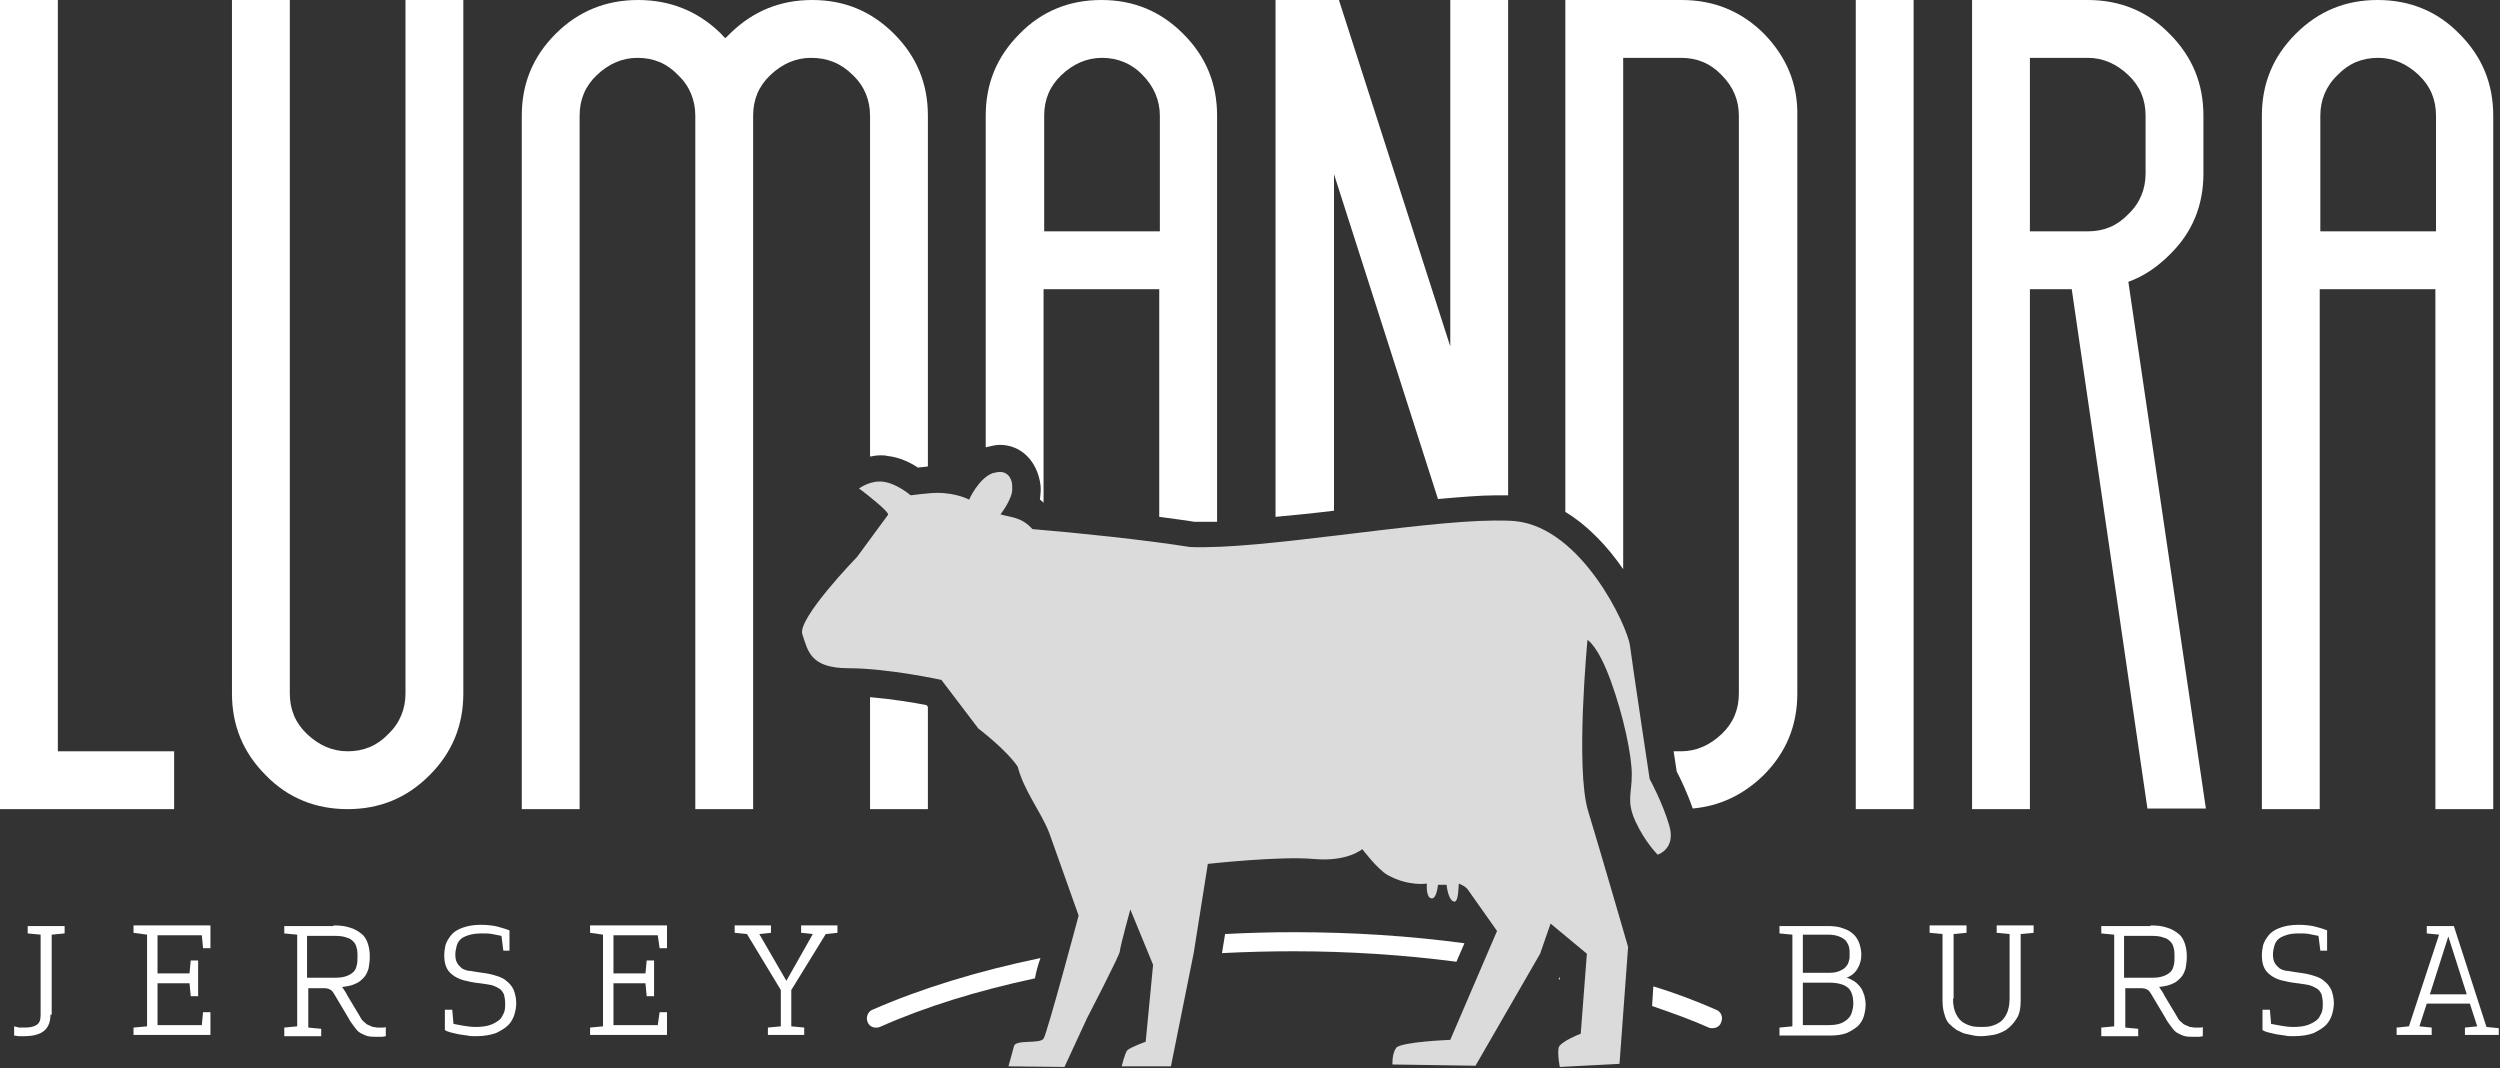
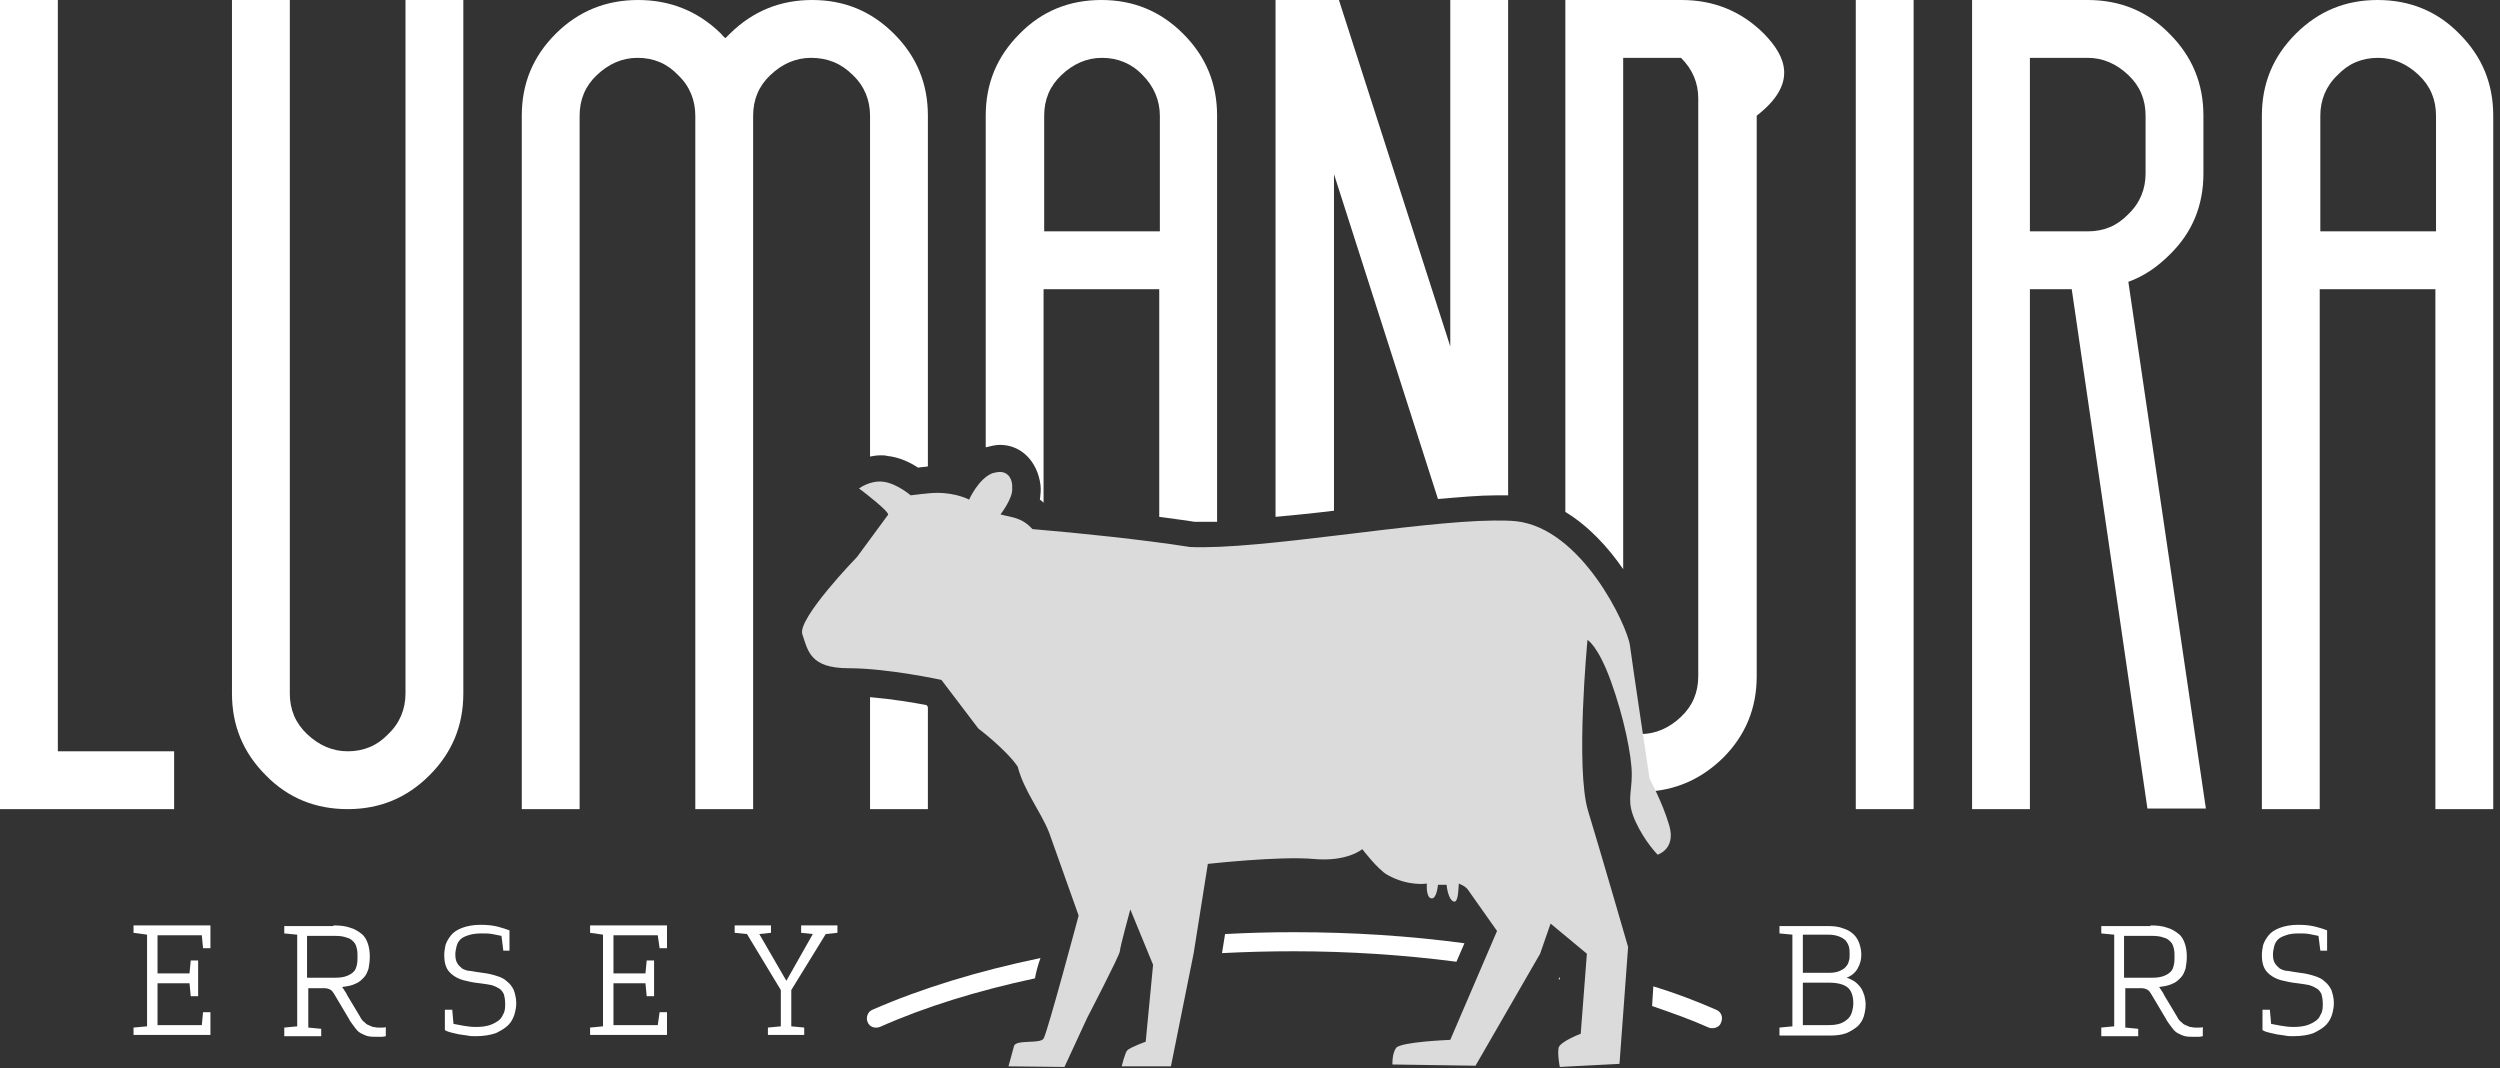
<svg xmlns="http://www.w3.org/2000/svg" xmlns:xlink="http://www.w3.org/1999/xlink" version="1.1" id="katman_1" x="0px" y="0px" viewBox="0 0 406.3 173.6" style="enable-background:new 0 0 406.3 173.6;" xml:space="preserve">
  <rect x="0" y="0" width="406.3" height="173.6" fill="#333333" stroke="none" />
  <style type="text/css">
	.st0{fill:#FFFFFF;}
	.st1{clip-path:url(#SVGID_2_);fill:#FFFFFF;}
	.st2{clip-path:url(#SVGID_2_);fill:#DBDBDB;}
</style>
  <polygon class="st0" points="0,0 0,131.5 28.3,131.5 28.3,122.1 9.4,122.1 9.4,0 " />
  <g>
    <defs>
      <rect id="SVGID_1_" width="406.3" height="173.6" />
    </defs>
    <clipPath id="SVGID_2_">
      <use xlink:href="#SVGID_1_" style="overflow:visible;" />
    </clipPath>
    <path class="st1" d="M37.7,112.7V0h9.4v112.7c0,2.6,0.9,4.8,2.8,6.6c1.9,1.8,4.1,2.8,6.6,2.8c2.6,0,4.8-0.9,6.6-2.8   c1.9-1.8,2.8-4.1,2.8-6.6V0h9.4v112.7c0,5.2-1.8,9.6-5.5,13.3c-3.7,3.7-8.1,5.5-13.3,5.5s-9.7-1.8-13.3-5.5   C39.5,122.3,37.7,117.9,37.7,112.7" />
    <rect x="301.6" y="0" class="st1" width="9.4" height="131.5" />
    <path class="st1" d="M348.7,18.8c0-2.6-0.9-4.8-2.8-6.6c-1.9-1.8-4.1-2.8-6.6-2.8h-9.4v28.2h9.4c2.6,0,4.8-0.9,6.6-2.8   c1.9-1.8,2.8-4.1,2.8-6.6V18.8z M339.3,0c5.2,0,9.7,1.8,13.3,5.5c3.7,3.7,5.5,8.1,5.5,13.3v9.4c0,5.2-1.8,9.6-5.5,13.2   c-2,2-4.2,3.5-6.7,4.4l12.6,85.6h-9.5L336.7,47h-6.8v84.5h-9.4V0H339.3z" />
    <path class="st1" d="M395.9,18.8c0-2.6-0.9-4.8-2.8-6.6c-1.9-1.8-4.1-2.8-6.6-2.8c-2.6,0-4.8,0.9-6.6,2.8c-1.9,1.8-2.8,4.1-2.8,6.6   v18.8h18.8V18.8z M367.6,18.8c0-5.2,1.8-9.6,5.5-13.3c3.7-3.7,8.1-5.5,13.3-5.5c5.2,0,9.7,1.8,13.3,5.5c3.7,3.7,5.5,8.1,5.5,13.3   v112.7h-9.4V47H377v84.5h-9.4V18.8z" />
    <path class="st1" d="M216.8,83V28.3l16.9,52.8c3.5-0.3,6.8-0.6,9.5-0.6l0.5,0c0.5,0,0.9,0,1.4,0V0h-9.4v56.3L217.6,0h-10.3v84   C210.4,83.7,213.6,83.4,216.8,83" />
    <path class="st1" d="M293,166.6h4.2c0.8,0,1.5-0.1,2-0.3c0.5-0.2,0.9-0.5,1.2-0.8c0.3-0.3,0.5-0.7,0.6-1.1c0.1-0.4,0.2-0.8,0.2-1.3   c0-1.2-0.3-2.1-0.9-2.6c-0.6-0.5-1.6-0.8-3.1-0.8H293V166.6z M300.6,155.1c0-0.4,0-0.8-0.1-1.2c-0.1-0.4-0.3-0.7-0.5-1   c-0.3-0.3-0.6-0.5-1.1-0.7c-0.5-0.2-1.1-0.3-1.8-0.3H293v6.2h4.3c0.7,0,1.2-0.1,1.7-0.3c0.4-0.2,0.8-0.4,1-0.7   c0.3-0.3,0.4-0.6,0.5-1C300.6,155.9,300.6,155.5,300.6,155.1 M289.2,168.2V167l2.1-0.2v-14.9l-2.1-0.2v-1.2h7.8   c1,0,1.9,0.1,2.6,0.4c0.7,0.2,1.3,0.6,1.7,1c0.4,0.4,0.7,0.9,0.9,1.5c0.2,0.6,0.3,1.2,0.3,1.8c0,0.8-0.2,1.5-0.6,2.2   c-0.4,0.7-1,1.2-1.8,1.5c0.5,0.1,0.9,0.4,1.3,0.6c0.4,0.3,0.7,0.6,1,1c0.3,0.4,0.4,0.8,0.6,1.3c0.1,0.5,0.2,0.9,0.2,1.4   c0,0.7-0.1,1.3-0.3,2c-0.2,0.6-0.5,1.1-1,1.6c-0.5,0.4-1.1,0.8-1.8,1.1c-0.8,0.3-1.7,0.4-2.8,0.4H289.2z" />
-     <path class="st1" d="M317.4,162.3c0,1.1,0.2,1.9,0.5,2.5c0.3,0.6,0.7,1.1,1.2,1.4c0.5,0.3,1,0.5,1.5,0.6c0.5,0.1,1,0.1,1.4,0.1   c0.4,0,0.9,0,1.4-0.1c0.5-0.1,1-0.3,1.5-0.6c0.5-0.3,0.9-0.8,1.2-1.4c0.3-0.6,0.5-1.5,0.5-2.5v-10.5l-2.1-0.2v-1.2h6v1.2l-2.1,0.2   v10.8c0,1.3-0.2,2.3-0.7,3c-0.5,0.8-1,1.3-1.7,1.8c-0.7,0.4-1.4,0.7-2.1,0.8c-0.7,0.1-1.3,0.2-1.9,0.2c-0.3,0-0.7,0-1.2-0.1   c-0.5-0.1-0.9-0.2-1.4-0.3c-0.5-0.1-0.9-0.4-1.4-0.6c-0.4-0.3-0.8-0.6-1.2-1c-0.4-0.4-0.6-0.9-0.8-1.6c-0.2-0.6-0.3-1.3-0.3-2.2   v-10.8l-2.1-0.2v-1.2h6v1.2l-2.1,0.2V162.3z" />
    <path class="st1" d="M345.2,158.9h4.6c0.8,0,1.4-0.1,1.9-0.3c0.5-0.2,0.8-0.4,1.1-0.7c0.3-0.3,0.4-0.7,0.5-1.1   c0.1-0.4,0.1-0.9,0.1-1.3c0-0.5,0-0.9-0.1-1.3c-0.1-0.4-0.2-0.8-0.5-1.1c-0.3-0.3-0.6-0.6-1.1-0.7c-0.5-0.2-1.1-0.3-1.9-0.3h-4.6   V158.9z M349.5,150.4c1.1,0,2,0.1,2.8,0.4c0.7,0.2,1.3,0.6,1.8,1c0.5,0.4,0.8,1,1,1.6c0.2,0.6,0.3,1.3,0.3,2.1   c0,0.7-0.1,1.3-0.2,1.9c-0.2,0.6-0.4,1.1-0.8,1.5c-0.4,0.4-0.8,0.8-1.4,1c-0.6,0.3-1.3,0.4-2.1,0.5c0.1,0.2,0.3,0.4,0.4,0.6   c0.1,0.2,0.3,0.4,0.4,0.7l2.1,3.5c0.2,0.4,0.4,0.7,0.7,0.9c0.2,0.2,0.4,0.4,0.7,0.5c0.2,0.1,0.5,0.2,0.7,0.3c0.3,0,0.5,0.1,0.8,0.1   c0.3,0,0.5,0,0.8,0c0.2,0,0.4,0,0.5-0.1v1.5c-0.1,0-0.4,0.1-0.6,0.1c-0.3,0-0.5,0-0.8,0c-0.6,0-1,0-1.5-0.1   c-0.4-0.1-0.8-0.3-1.2-0.5c-0.4-0.2-0.7-0.6-1-1c-0.3-0.4-0.7-0.9-1-1.5l-2.2-3.7c-0.3-0.5-0.5-0.8-0.8-0.9   c-0.2-0.1-0.5-0.2-0.9-0.2h-2.6v6.4l2.1,0.2v1.2h-6V167l2.1-0.2v-14.9l-2.1-0.2v-1.2H349.5z" />
    <path class="st1" d="M378.3,154.5h-1.2l-0.3-2.4c-0.5-0.1-1-0.2-1.5-0.3c-0.5-0.1-1.1-0.1-1.7-0.1c-0.9,0-1.6,0.1-2.1,0.3   c-0.6,0.2-1,0.4-1.3,0.7c-0.3,0.3-0.5,0.7-0.6,1.1c-0.1,0.4-0.2,0.9-0.2,1.3c0,0.6,0.1,1.1,0.3,1.4c0.2,0.4,0.5,0.6,0.8,0.9   c0.4,0.2,0.8,0.4,1.4,0.4c0.5,0.1,1.2,0.2,1.9,0.3c0.9,0.1,1.7,0.3,2.3,0.5c0.7,0.2,1.3,0.5,1.7,0.9c0.5,0.4,0.8,0.8,1.1,1.4   c0.2,0.6,0.4,1.3,0.4,2.1c0,0.6-0.1,1.2-0.3,1.9c-0.2,0.6-0.5,1.2-1,1.7c-0.5,0.5-1.2,0.9-2,1.3c-0.8,0.3-1.9,0.5-3.3,0.5   c-0.4,0-0.9,0-1.3-0.1c-0.5-0.1-0.9-0.1-1.4-0.2c-0.5-0.1-0.9-0.2-1.3-0.3c-0.4-0.1-0.7-0.2-1-0.4v-3.3h1.2l0.2,2.3   c0.5,0.1,1,0.2,1.6,0.3c0.6,0.1,1.3,0.2,2,0.2c0.9,0,1.7-0.1,2.3-0.3c0.6-0.2,1.1-0.5,1.5-0.8c0.4-0.3,0.6-0.8,0.8-1.2   c0.2-0.5,0.2-1,0.2-1.5c0-0.6-0.1-1.1-0.2-1.5c-0.2-0.4-0.4-0.7-0.7-0.9c-0.3-0.2-0.7-0.4-1.3-0.6c-0.5-0.1-1.1-0.2-1.9-0.3   c-1-0.1-1.9-0.3-2.7-0.5c-0.7-0.2-1.3-0.5-1.8-0.9c-0.5-0.4-0.8-0.8-1-1.3c-0.2-0.5-0.3-1.1-0.3-1.9c0-0.5,0.1-1.1,0.2-1.6   c0.2-0.6,0.5-1.1,0.9-1.6c0.4-0.5,1-0.9,1.8-1.2c0.8-0.3,1.8-0.5,3-0.5c1.1,0,2,0.1,2.8,0.3c0.8,0.2,1.4,0.4,1.9,0.6V154.5z" />
-     <path class="st1" d="M394.9,161.6h6l-3-9.4L394.9,161.6z M406.3,168.2h-5.7V167l2-0.2l-1.2-3.7h-7l-1.2,3.7l2,0.2v1.2h-5.7V167   l2-0.2l4.9-14.9l-2-0.2v-1.2h4.4l5.3,16.4l2,0.2V168.2z" />
-     <path class="st1" d="M8.2,164.9c0,1.1-0.3,2-1,2.6c-0.7,0.6-1.8,0.9-3.3,0.9c-0.3,0-0.5,0-0.8,0c-0.3,0-0.6-0.1-0.8-0.1v-1.5   c0.3,0.1,0.5,0.1,0.8,0.2c0.2,0,0.5,0,0.9,0c0.8,0,1.4-0.1,1.9-0.4c0.5-0.3,0.7-0.8,0.7-1.6v-13.1l-2.1-0.2v-1.2h6v1.2l-2.1,0.2   V164.9z" />
    <polygon class="st1" points="25.6,152 25.6,158.2 30.8,158.2 31,156.1 32.2,156.1 32.2,161.9 31,161.9 30.8,159.8 25.6,159.8    25.6,166.6 32.8,166.6 33,164.5 34.2,164.5 34.2,168.2 21.7,168.2 21.7,167 23.9,166.8 23.9,151.9 21.7,151.6 21.7,150.4    34.2,150.4 34.2,154.1 33,154.1 32.8,152  " />
    <path class="st1" d="M49.9,158.9h4.6c0.8,0,1.4-0.1,1.9-0.3c0.5-0.2,0.8-0.4,1.1-0.7c0.3-0.3,0.4-0.7,0.5-1.1   c0.1-0.4,0.1-0.9,0.1-1.3c0-0.5,0-0.9-0.1-1.3c-0.1-0.4-0.2-0.8-0.5-1.1c-0.3-0.3-0.6-0.6-1.1-0.7c-0.5-0.2-1.1-0.3-1.9-0.3h-4.6   V158.9z M54.2,150.4c1.1,0,2,0.1,2.8,0.4c0.7,0.2,1.3,0.6,1.8,1c0.5,0.4,0.8,1,1,1.6c0.2,0.6,0.3,1.3,0.3,2.1   c0,0.7-0.1,1.3-0.2,1.9c-0.2,0.6-0.4,1.1-0.8,1.5c-0.4,0.4-0.8,0.8-1.4,1c-0.6,0.3-1.3,0.4-2.1,0.5c0.1,0.2,0.3,0.4,0.4,0.6   c0.1,0.2,0.3,0.4,0.4,0.7l2.1,3.5c0.2,0.4,0.4,0.7,0.7,0.9c0.2,0.2,0.4,0.4,0.7,0.5c0.2,0.1,0.5,0.2,0.7,0.3c0.3,0,0.5,0.1,0.8,0.1   c0.3,0,0.5,0,0.8,0c0.2,0,0.4,0,0.5-0.1v1.5c-0.1,0-0.4,0.1-0.6,0.1c-0.3,0-0.5,0-0.8,0c-0.6,0-1,0-1.5-0.1   c-0.4-0.1-0.8-0.3-1.2-0.5c-0.4-0.2-0.7-0.6-1-1c-0.3-0.4-0.7-0.9-1-1.5l-2.2-3.7c-0.3-0.5-0.5-0.8-0.8-0.9   c-0.2-0.1-0.5-0.2-0.9-0.2h-2.6v6.4l2.1,0.2v1.2h-6V167l2.1-0.2v-14.9l-2.1-0.2v-1.2H54.2z" />
    <path class="st1" d="M83,154.5h-1.2l-0.3-2.4c-0.5-0.1-1-0.2-1.5-0.3c-0.5-0.1-1.1-0.1-1.7-0.1c-0.9,0-1.6,0.1-2.2,0.3   c-0.6,0.2-1,0.4-1.3,0.7c-0.3,0.3-0.5,0.7-0.6,1.1c-0.1,0.4-0.2,0.9-0.2,1.3c0,0.6,0.1,1.1,0.3,1.4c0.2,0.4,0.5,0.6,0.8,0.9   c0.4,0.2,0.8,0.4,1.4,0.4c0.5,0.1,1.2,0.2,1.9,0.3c0.9,0.1,1.7,0.3,2.3,0.5c0.7,0.2,1.3,0.5,1.7,0.9c0.5,0.4,0.8,0.8,1.1,1.4   c0.2,0.6,0.4,1.3,0.4,2.1c0,0.6-0.1,1.2-0.3,1.9c-0.2,0.6-0.5,1.2-1,1.7c-0.5,0.5-1.2,0.9-2,1.3c-0.9,0.3-1.9,0.5-3.3,0.5   c-0.4,0-0.9,0-1.3-0.1c-0.5-0.1-0.9-0.1-1.4-0.2c-0.5-0.1-0.9-0.2-1.3-0.3c-0.4-0.1-0.7-0.2-1-0.4v-3.3h1.2l0.2,2.3   c0.5,0.1,1,0.2,1.6,0.3c0.6,0.1,1.3,0.2,2,0.2c0.9,0,1.7-0.1,2.3-0.3c0.6-0.2,1.1-0.5,1.5-0.8c0.4-0.3,0.6-0.8,0.8-1.2   c0.2-0.5,0.2-1,0.2-1.5c0-0.6-0.1-1.1-0.2-1.5c-0.2-0.4-0.4-0.7-0.7-0.9c-0.3-0.2-0.7-0.4-1.3-0.6c-0.5-0.1-1.1-0.2-1.9-0.3   c-1.1-0.1-1.9-0.3-2.7-0.5c-0.7-0.2-1.3-0.5-1.8-0.9c-0.5-0.4-0.8-0.8-1-1.3c-0.2-0.5-0.3-1.1-0.3-1.9c0-0.5,0.1-1.1,0.2-1.6   c0.2-0.6,0.5-1.1,0.9-1.6c0.4-0.5,1-0.9,1.8-1.2c0.8-0.3,1.8-0.5,3-0.5c1.1,0,2,0.1,2.8,0.3c0.7,0.2,1.4,0.4,1.9,0.6V154.5z" />
    <polygon class="st1" points="99.7,152 99.7,158.2 104.9,158.2 105.1,156.1 106.3,156.1 106.3,161.9 105.1,161.9 104.9,159.8    99.7,159.8 99.7,166.6 106.9,166.6 107.2,164.5 108.4,164.5 108.4,168.2 95.9,168.2 95.9,167 98,166.8 98,151.9 95.9,151.6    95.9,150.4 108.4,150.4 108.4,154.1 107.2,154.1 106.9,152  " />
    <polygon class="st1" points="130.7,168.2 124.8,168.2 124.8,167 126.9,166.8 126.9,160.9 121.4,151.8 119.4,151.6 119.4,150.4    125.3,150.4 125.3,151.6 123.4,151.8 127.8,159.4 132.1,151.8 130.2,151.6 130.2,150.4 136.1,150.4 136.1,151.6 134.2,151.8    128.6,160.9 128.6,166.8 130.7,167  " />
-     <path class="st1" d="M286.7,5.5C283,1.8,278.5,0,273.3,0h-18.9v83.2c3.8,2.3,7,5.8,9.4,9.3V9.4h9.4c2.6,0,4.8,0.9,6.6,2.8   c1.9,1.9,2.8,4.1,2.8,6.6v93.9c0,2.6-0.9,4.8-2.8,6.6c-1.9,1.8-4.1,2.8-6.6,2.8h-1.2c0.2,1.4,0.4,2.6,0.5,3.3   c0.6,1.1,1.7,3.4,2.6,6c4.4-0.4,8.2-2.2,11.5-5.4c3.7-3.7,5.5-8.1,5.5-13.3V18.8C292.2,13.6,290.3,9.2,286.7,5.5" />
+     <path class="st1" d="M286.7,5.5C283,1.8,278.5,0,273.3,0h-18.9v83.2c3.8,2.3,7,5.8,9.4,9.3V9.4h9.4c1.9,1.9,2.8,4.1,2.8,6.6v93.9c0,2.6-0.9,4.8-2.8,6.6c-1.9,1.8-4.1,2.8-6.6,2.8h-1.2c0.2,1.4,0.4,2.6,0.5,3.3   c0.6,1.1,1.7,3.4,2.6,6c4.4-0.4,8.2-2.2,11.5-5.4c3.7-3.7,5.5-8.1,5.5-13.3V18.8C292.2,13.6,290.3,9.2,286.7,5.5" />
    <path class="st1" d="M169.7,18.8c0-2.6,0.9-4.8,2.8-6.6c1.9-1.8,4.1-2.8,6.6-2.8s4.8,0.9,6.6,2.8c1.8,1.8,2.8,4.1,2.8,6.6v18.8   h-18.8V18.8z M162.5,72.3c3.5,0,6.1,2.7,6.6,6.5c0.1,0.8,0,1.6-0.1,2.4c0.2,0.1,0.4,0.3,0.6,0.5V47h18.8v37c2,0.3,4,0.5,5.7,0.8   c0.4,0,0.9,0,1.4,0c0.7,0,1.5,0,2.3,0v-66c0-5.2-1.8-9.6-5.5-13.3c-3.7-3.7-8.1-5.5-13.3-5.5c-5.2,0-9.7,1.8-13.3,5.5   c-3.7,3.7-5.5,8.1-5.5,13.3v53.9C161,72.5,161.8,72.3,162.5,72.3" />
    <path class="st1" d="M138.6,12.2c1.9,1.8,2.8,4.1,2.8,6.6v55.4c0.5-0.1,1.1-0.2,1.7-0.2c0.4,0,0.8,0,1.1,0.1c2,0.2,3.8,1.1,5,1.9   c0.5-0.1,1.1-0.1,1.6-0.2V18.8c0-5.2-1.8-9.6-5.5-13.3C141.6,1.8,137.2,0,132,0c-5.2,0-9.6,1.8-13.3,5.4l-0.8,0.8   c-0.3-0.2-0.5-0.5-0.8-0.8c-3.7-3.6-8.2-5.4-13.4-5.4C98.5,0,94,1.8,90.3,5.5c-3.7,3.7-5.5,8.1-5.5,13.3v112.7h9.4V18.8   c0-2.6,0.9-4.8,2.8-6.6c1.9-1.8,4.1-2.8,6.6-2.8c2.6,0,4.8,0.9,6.6,2.8c1.9,1.8,2.8,4.1,2.8,6.6v112.7h9.4V18.8   c0-2.6,0.9-4.8,2.8-6.6c1.9-1.8,4.1-2.8,6.6-2.8C134.5,9.4,136.7,10.3,138.6,12.2" />
    <path class="st1" d="M150.6,114.6c-2-0.4-5.7-1-9.2-1.3v18.2h9.4v-16.6L150.6,114.6z" />
    <path class="st1" d="M253.5,159.2l0-0.4l-0.2,0.3C253.4,159.2,253.5,159.2,253.5,159.2" />
    <path class="st1" d="M169.1,155.7c-10.1,2.1-19.3,4.9-27.3,8.4c-0.8,0.3-1.1,1.3-0.8,2c0.3,0.8,1.2,1.1,2,0.8   c7.4-3.3,15.9-5.9,25.2-7.9C168.4,157.9,168.7,156.8,169.1,155.7" />
    <path class="st1" d="M238,153.3c-8.9-1.2-18.2-1.8-27.7-1.8c-3.8,0-7.5,0.1-11.2,0.3c-0.2,1.2-0.4,2.4-0.5,3.1   c3.9-0.2,7.7-0.3,11.7-0.3c9,0,17.9,0.6,26.4,1.7L238,153.3z" />
    <path class="st1" d="M278.9,164.1c-3.2-1.4-6.6-2.7-10.2-3.8l-0.2,3.2c3.2,1.1,6.3,2.2,9.2,3.5c0.2,0.1,0.4,0.1,0.6,0.1   c0.6,0,1.2-0.3,1.4-0.9C280.1,165.3,279.7,164.4,278.9,164.1" />
    <path class="st2" d="M162.5,76.7c-0.4,0-0.7,0.1-1.2,0.2c-2.3,0.9-3.8,4.3-3.8,4.3s-2-1.1-5.2-1.1c-1.3,0-4.3,0.4-4.3,0.4   s-2.2-1.9-4.4-2.2c-2.2-0.3-4,1.1-4,1.1s0.4,0.2,2.8,2.2c2.4,2,1.9,2.1,1.9,2.1l-5,6.8c0,0-9.8,10.1-8.9,12.6   c0.9,2.6,1.2,5.5,7.5,5.5c6.4,0,15.1,1.9,15.1,1.9l6,7.9c0,0,4.5,3.4,6.4,6.2c1,3.9,3.7,7.2,5.1,10.7l4.8,13.5c0,0-5.1,19.1-5.7,20   c-0.6,0.9-4.5,0.1-4.8,1.2c-0.3,1.1-0.9,3.3-0.9,3.3l9.1,0.1l3.7-8c0,0,5.3-10.2,5.3-10.8c0-0.6,1.7-6.8,1.7-6.8l3.7,9l-1.2,12.5   c0,0-2.5,0.9-3,1.4c-0.4,0.5-0.9,2.6-0.9,2.6l8,0l3.7-18.4l2.3-14.5c0,0,11.7-1.3,17.2-0.8c5.5,0.5,7.9-1.6,7.9-1.6   s2.5,3.3,4.1,4.2c3.4,1.9,6.4,1.4,6.4,1.4s-0.2,2.2,0.7,2.4c0.9,0.2,1.1-2.2,1.1-2.2l1.4,0c0,0,0.2,2.3,1.1,2.7   c0.9,0.4,0.8-2.5,0.9-2.9c0.9,0.4,1,0.5,1.4,0.9l4.8,6.8l-7.6,17.7c0,0-8,0.3-8.8,1.3c-0.7,1-0.6,2.7-0.6,2.7l13.5,0.2l10.5-18.2   l1.7-4.9l5.9,4.9l-1,13c0,0-3.4,1.3-3.6,2.3c-0.2,1.1,0.2,3.1,0.2,3.1l9.7-0.5l1.4-19c0,0-4.4-15.2-6.5-22.1   c-2.1-6.9-0.1-27.8-0.1-27.8s1.7,0.9,3.8,6.7c2.1,5.8,3.4,12.1,3.4,15.2c0,3.1-0.9,4.3,0.6,7.6c1.5,3.3,3.6,5.4,3.6,5.4   s3-0.9,1.9-4.7c-1.1-3.8-3.2-7.6-3.2-7.6s-2.8-18.6-3.2-21.7c-0.4-3.1-7.8-19.1-18.6-20.2c-1-0.1-2.2-0.1-3.5-0.1   c-12.7,0.1-37.9,4.8-49.4,4.3c-7.6-1.2-18.3-2.3-25.5-2.9c0,0-0.1,0-0.1,0c-1.8-2-3.5-1.9-5.2-2.4c0,0,2.1-2.7,1.9-4.3   C164.6,78.1,164,76.7,162.5,76.7" />
  </g>
</svg>